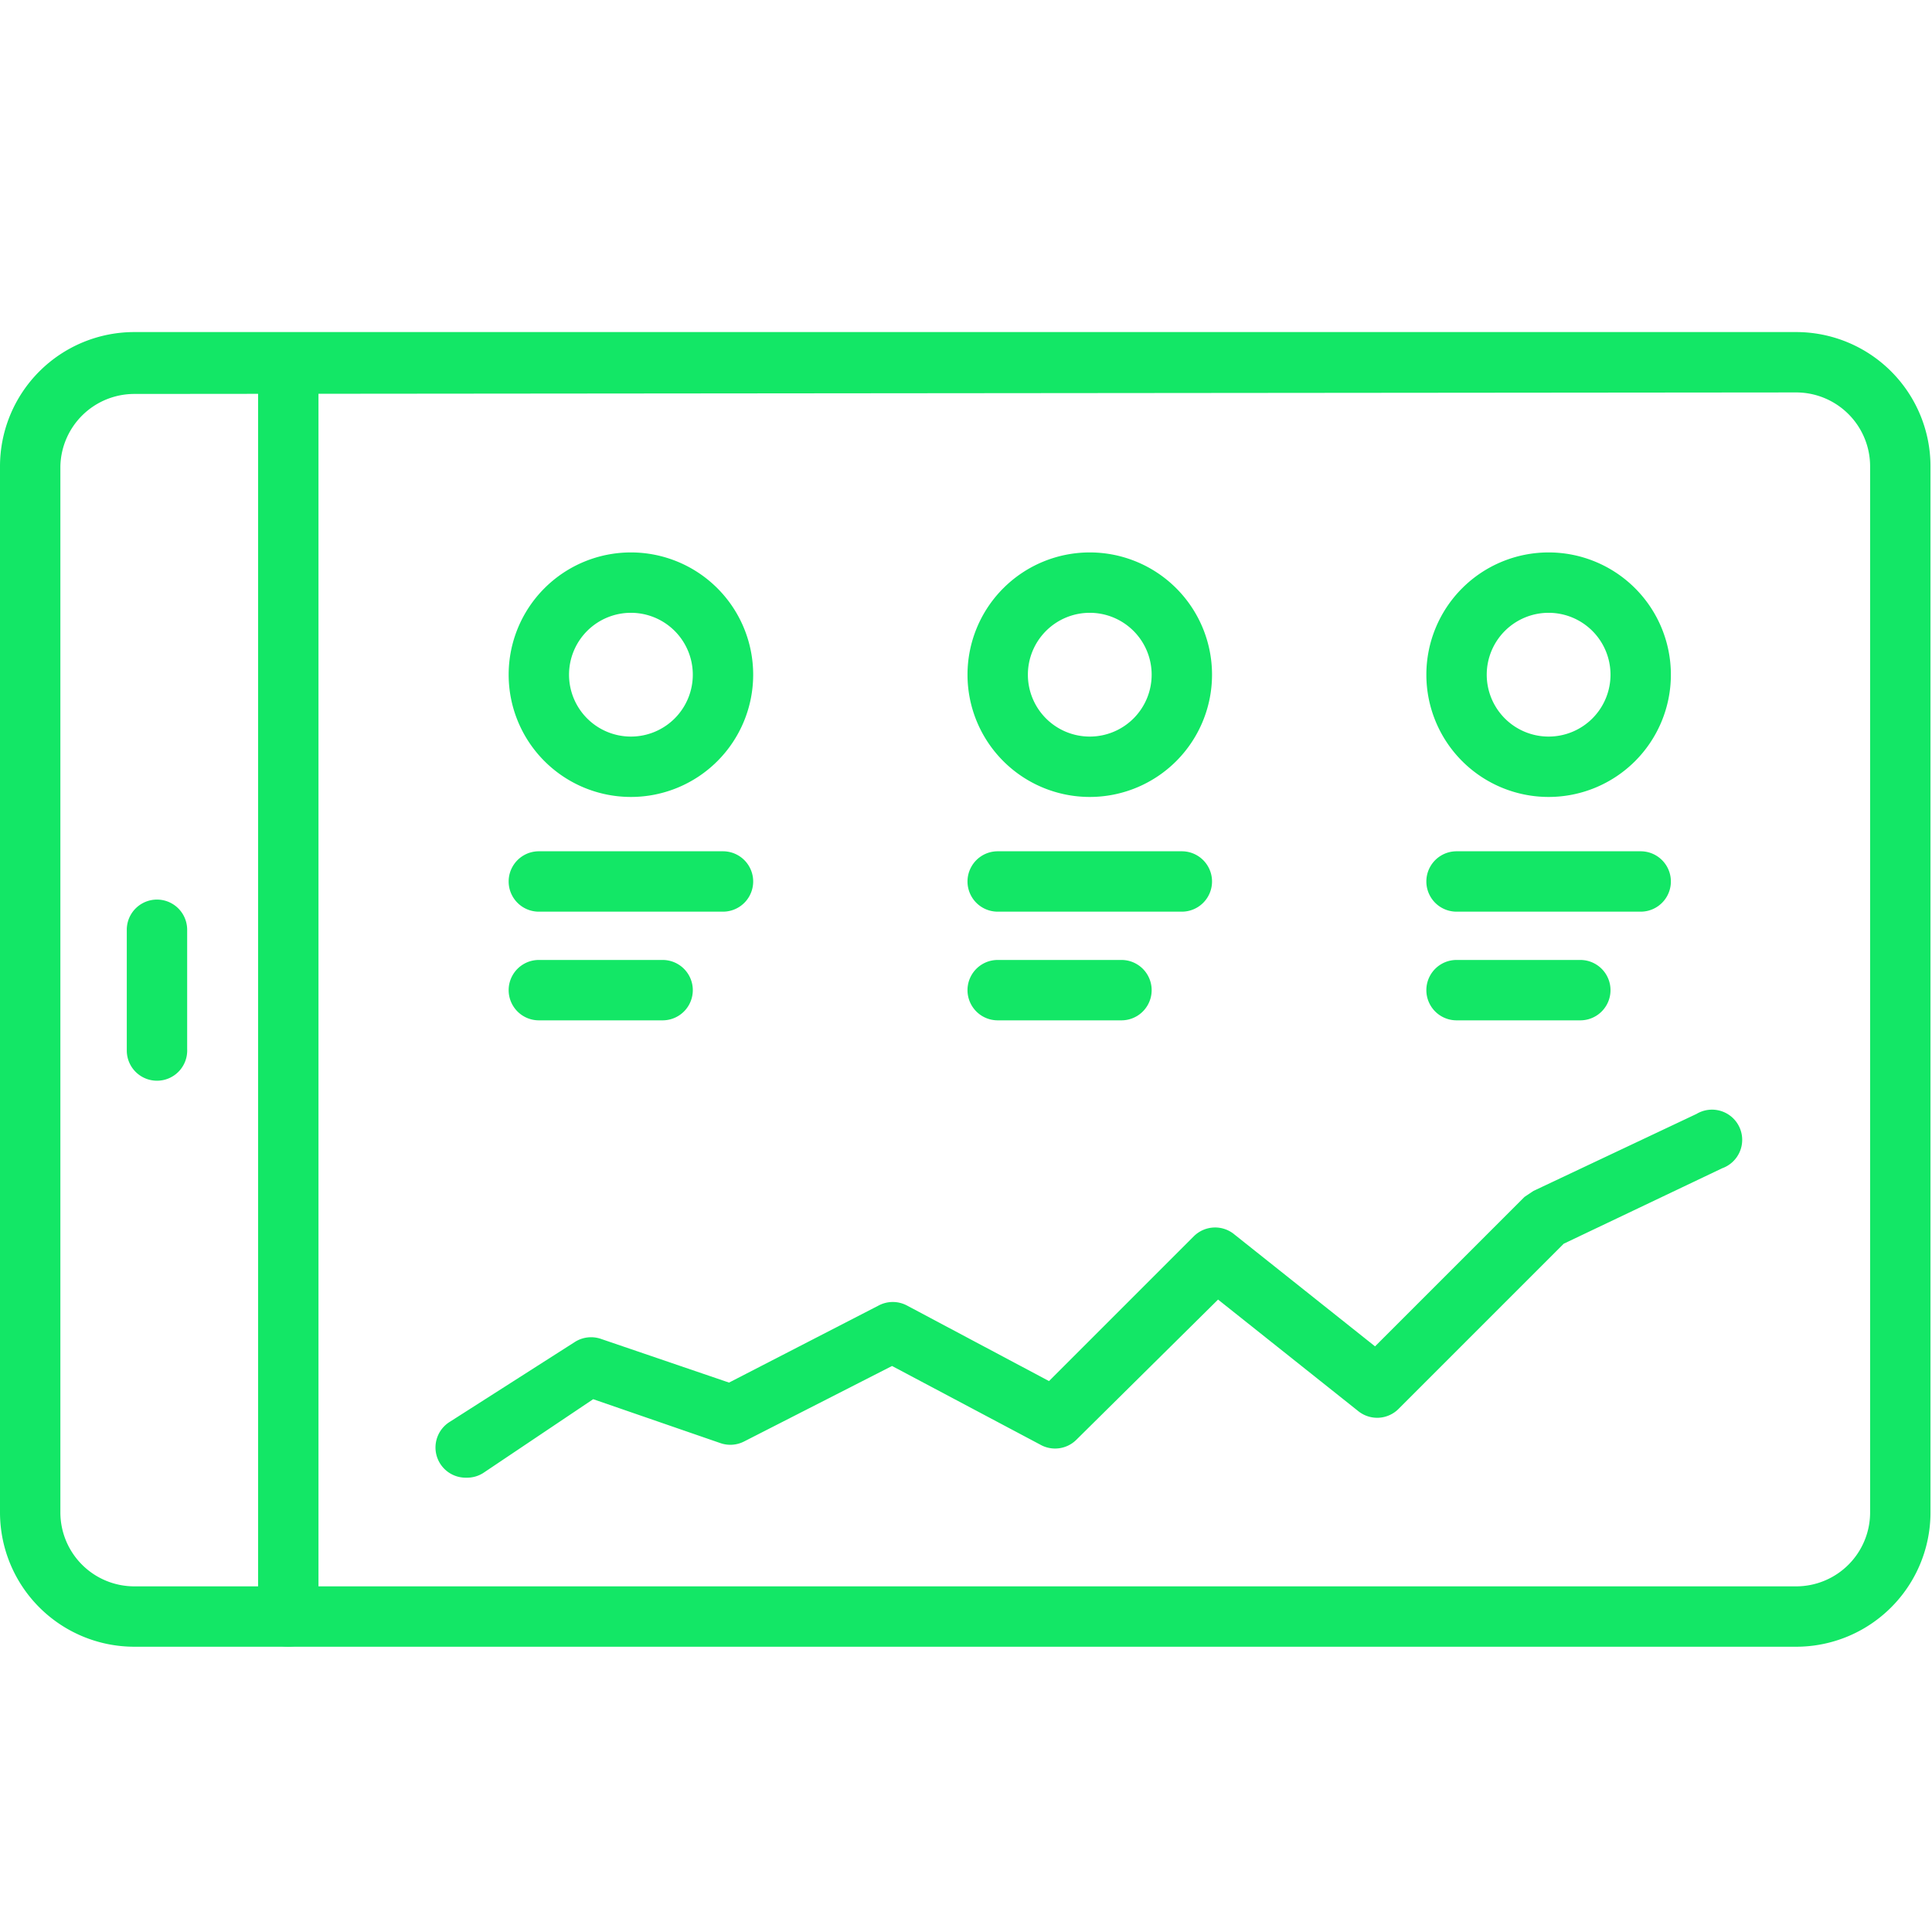
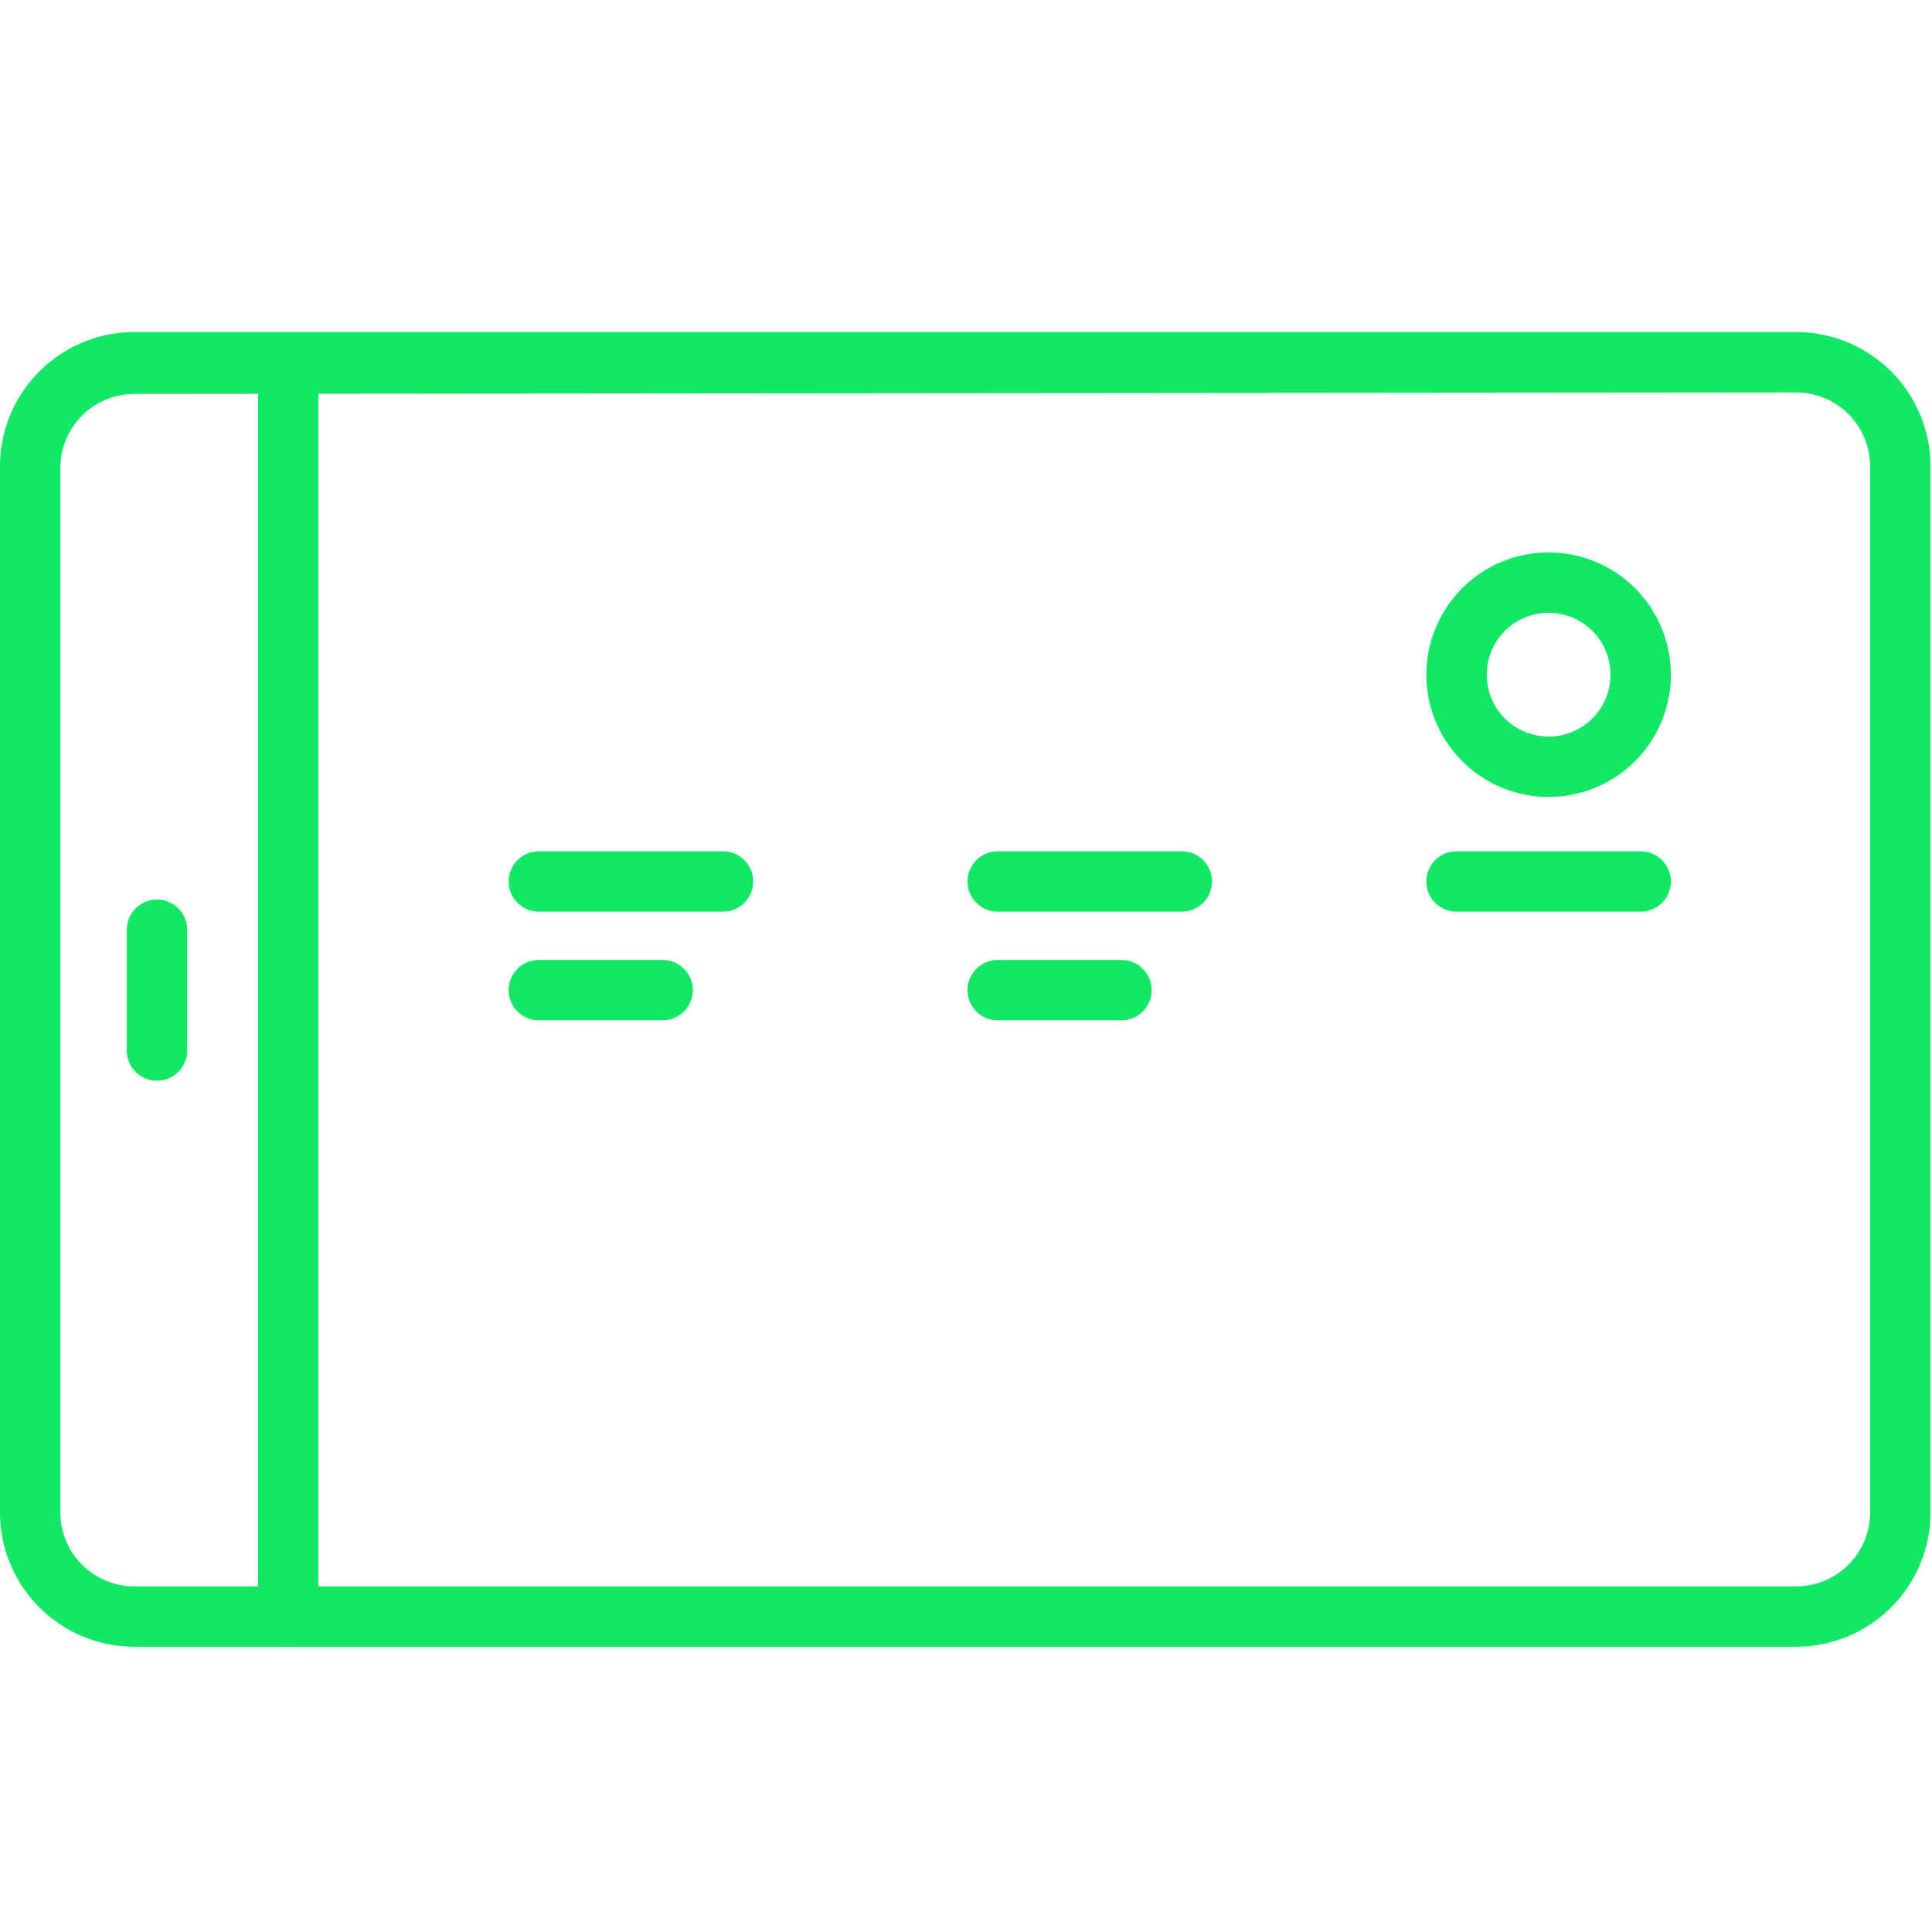
<svg xmlns="http://www.w3.org/2000/svg" id="Calque_8" data-name="Calque 8" viewBox="0 0 128 128">
  <title>enjeux-frequences</title>
  <path d="M119,109.1H8.9A8.9,8.9,0,0,1,0,100.2V30.9a8.9,8.9,0,0,1,8.9-8.9H119a8.9,8.9,0,0,1,8.9,8.9v69.3A8.9,8.9,0,0,1,119,109.1ZM8.9,26.1A4.9,4.9,0,0,0,4,30.9v69.3a4.9,4.9,0,0,0,4.9,4.9H119a4.9,4.9,0,0,0,4.9-4.9V30.9a4.9,4.9,0,0,0-4.9-4.9Z" style="fill:#13e766" />
  <path d="M19.1,109.1a2,2,0,0,1-2-2V24.1a2,2,0,0,1,4,0v83.1A2,2,0,0,1,19.1,109.1Z" style="fill:#13e766" />
  <path d="M10.4,71.6a2,2,0,0,1-2-2V61.6a2,2,0,0,1,4,0v7.9A2,2,0,0,1,10.4,71.6Z" style="fill:#13e766" />
-   <path d="M41.8,52.8a8.1,8.1,0,1,1,8.1-8.1A8.1,8.1,0,0,1,41.8,52.8Zm0-12.2a4.1,4.1,0,1,0,4.1,4.1A4.1,4.1,0,0,0,41.8,40.6Z" style="fill:#13e766" />
-   <path d="M72.2,52.8a8.1,8.1,0,1,1,8.1-8.1A8.1,8.1,0,0,1,72.2,52.8Zm0-12.2a4.1,4.1,0,1,0,4.1,4.1A4.1,4.1,0,0,0,72.2,40.6Z" style="fill:#13e766" />
  <path d="M102.6,52.8a8.1,8.1,0,1,1,8.1-8.1A8.1,8.1,0,0,1,102.6,52.8Zm0-12.2a4.1,4.1,0,1,0,4.1,4.1A4.1,4.1,0,0,0,102.6,40.6Z" style="fill:#13e766" />
  <path d="M47.9,60.4H35.7a2,2,0,0,1,0-4H47.9a2,2,0,0,1,0,4Z" style="fill:#13e766" />
  <path d="M43.9,67.6H35.7a2,2,0,1,1,0-4h8.2a2,2,0,1,1,0,4Z" style="fill:#13e766" />
  <path d="M74.3,67.6H66.1a2,2,0,1,1,0-4h8.2a2,2,0,1,1,0,4Z" style="fill:#13e766" />
-   <path d="M104.7,67.6H96.5a2,2,0,1,1,0-4h8.2a2,2,0,0,1,0,4Z" style="fill:#13e766" />
  <path d="M78.3,60.4H66.1a2,2,0,0,1,0-4H78.3a2,2,0,0,1,0,4Z" style="fill:#13e766" />
  <path d="M108.7,60.4H96.5a2,2,0,0,1,0-4h12.2a2,2,0,0,1,0,4Z" style="fill:#13e766" />
-   <path d="M30.9,97.9a2,2,0,0,1-1.1-3.7l8.3-5.3a2,2,0,0,1,1.7-.2l8.5,2.9,9.9-5.1a2,2,0,0,1,1.9,0l9.4,5,9.6-9.6a2,2,0,0,1,2.7-.1l9.3,7.4,9.9-9.9.6-.4,10.8-5.1a2,2,0,1,1,1.7,3.6l-10.5,5L92.7,93.3a2,2,0,0,1-2.7.2l-9.3-7.4-9.4,9.3a2,2,0,0,1-2.4.3l-9.8-5.2-9.8,5a2,2,0,0,1-1.6.1l-8.4-2.9L32,97.6A2,2,0,0,1,30.9,97.9Z" style="fill:#13e766" />
</svg>